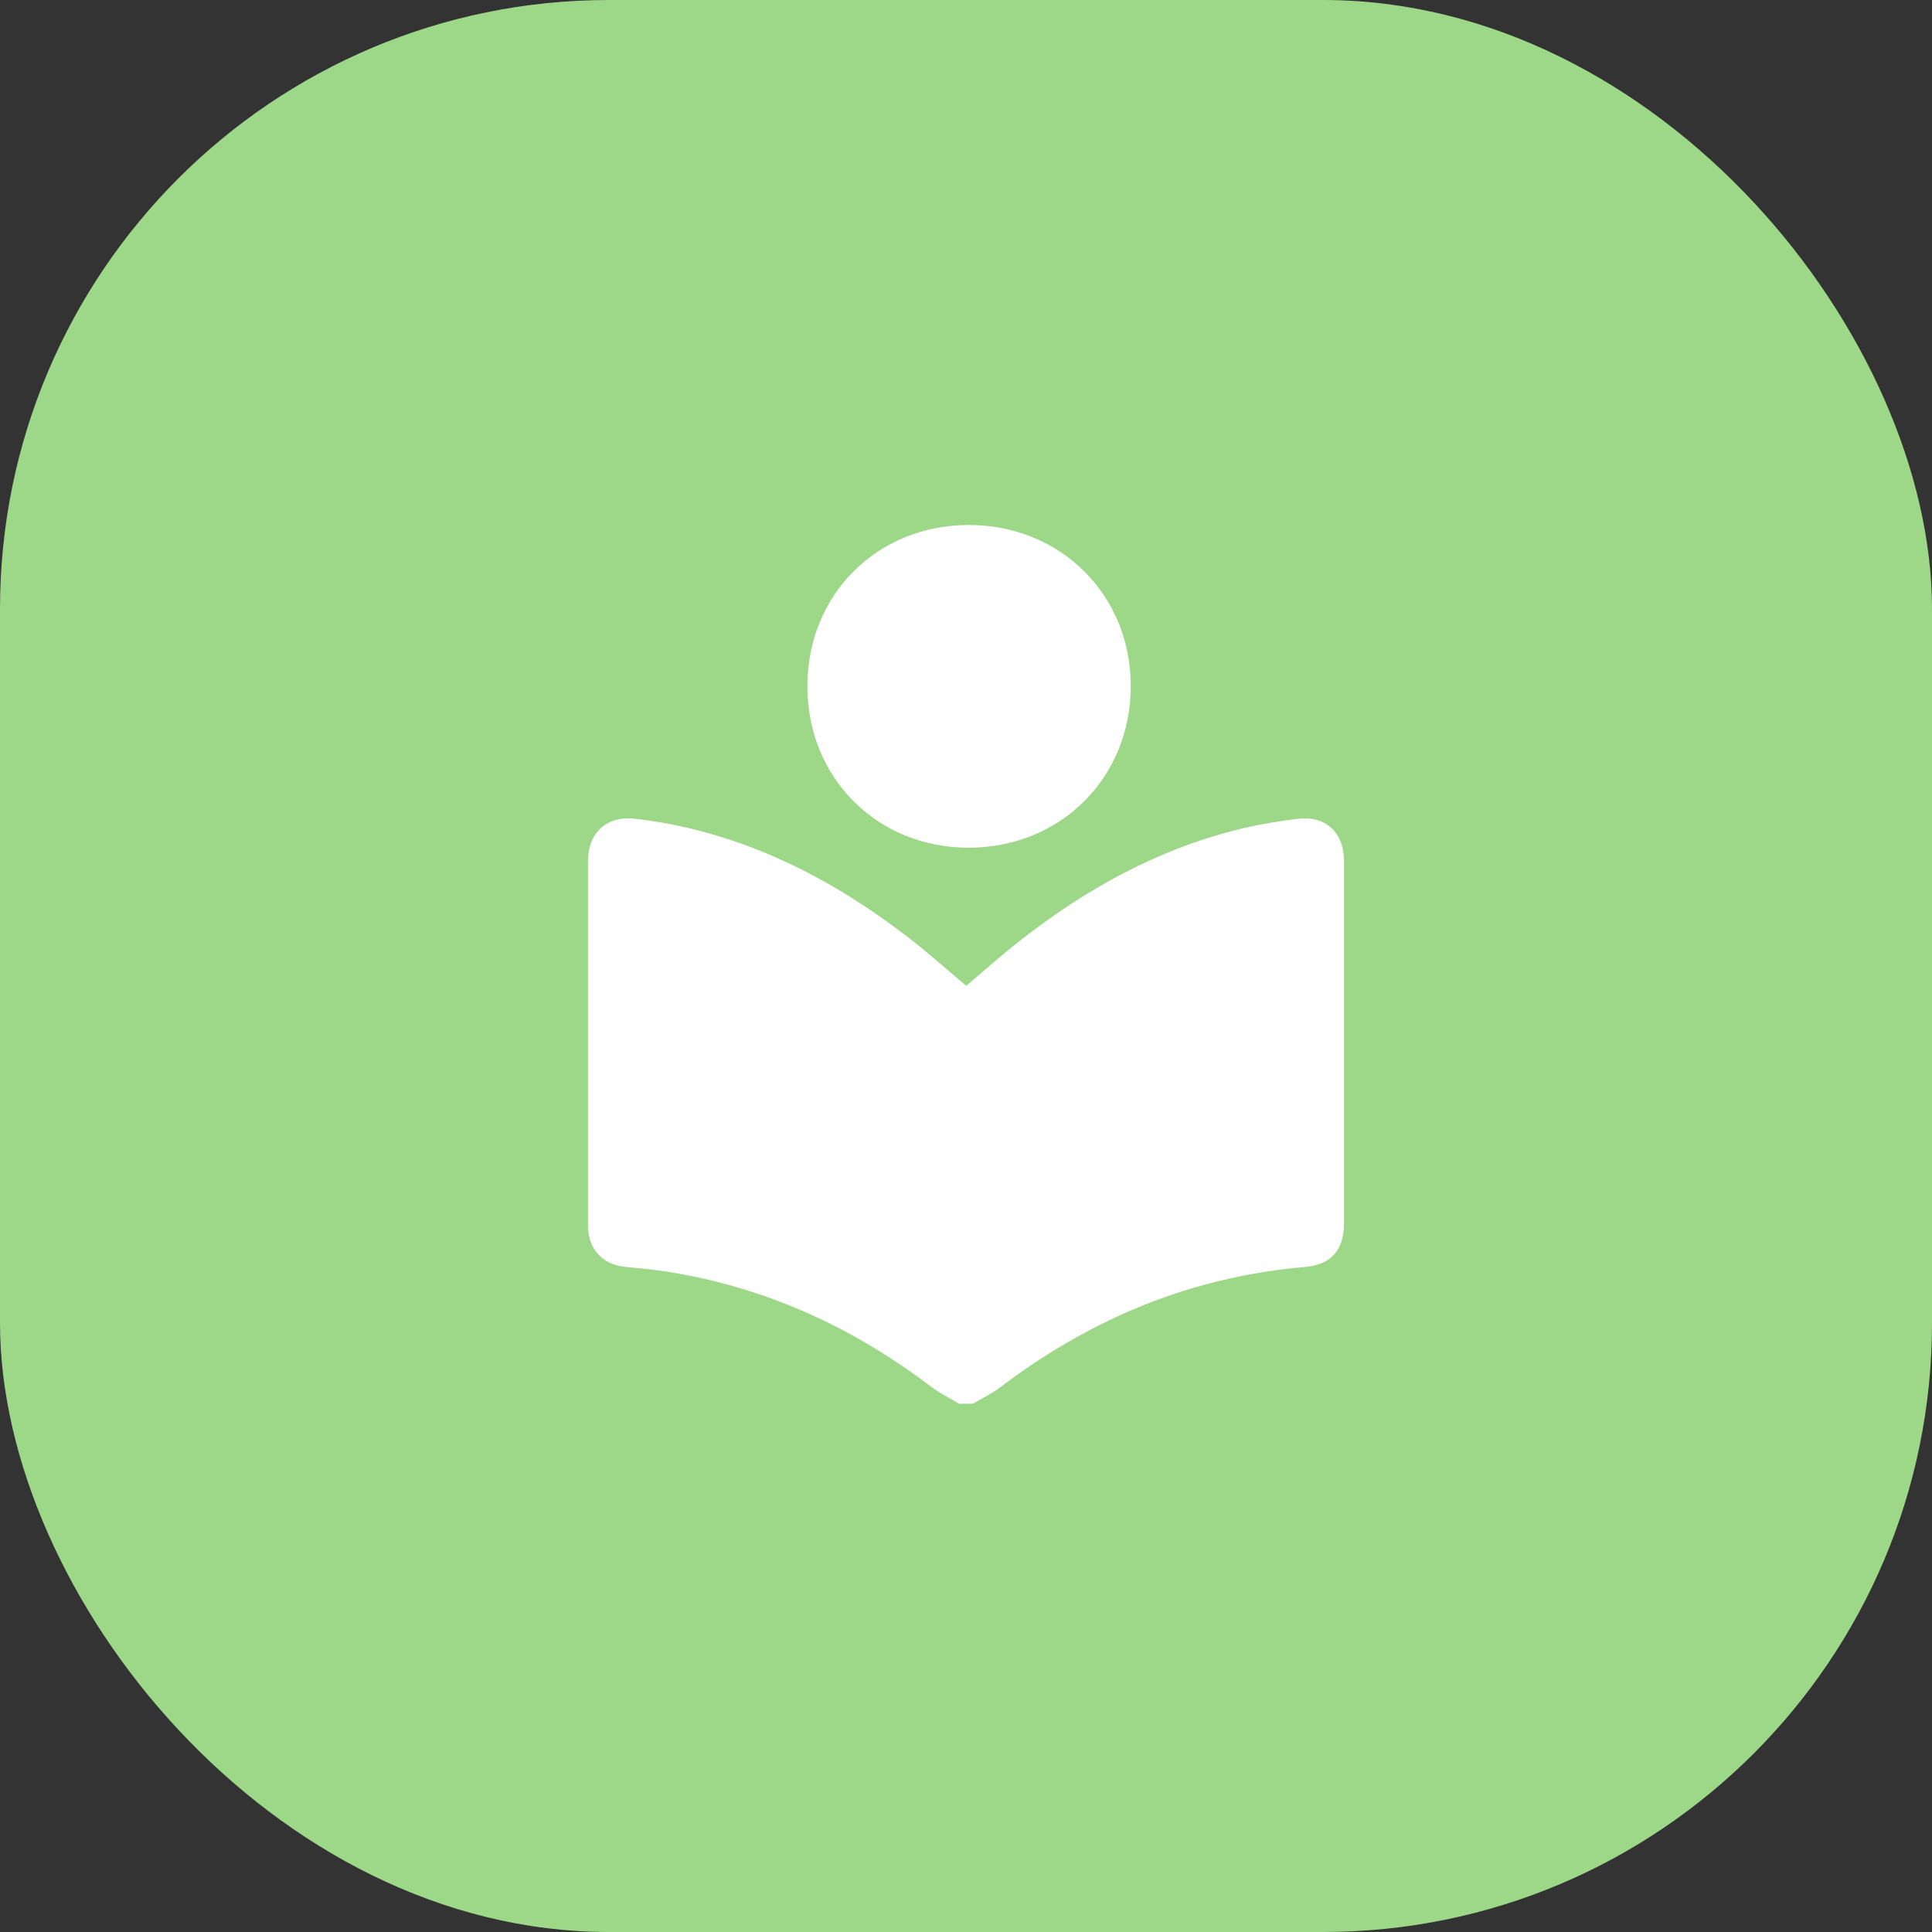
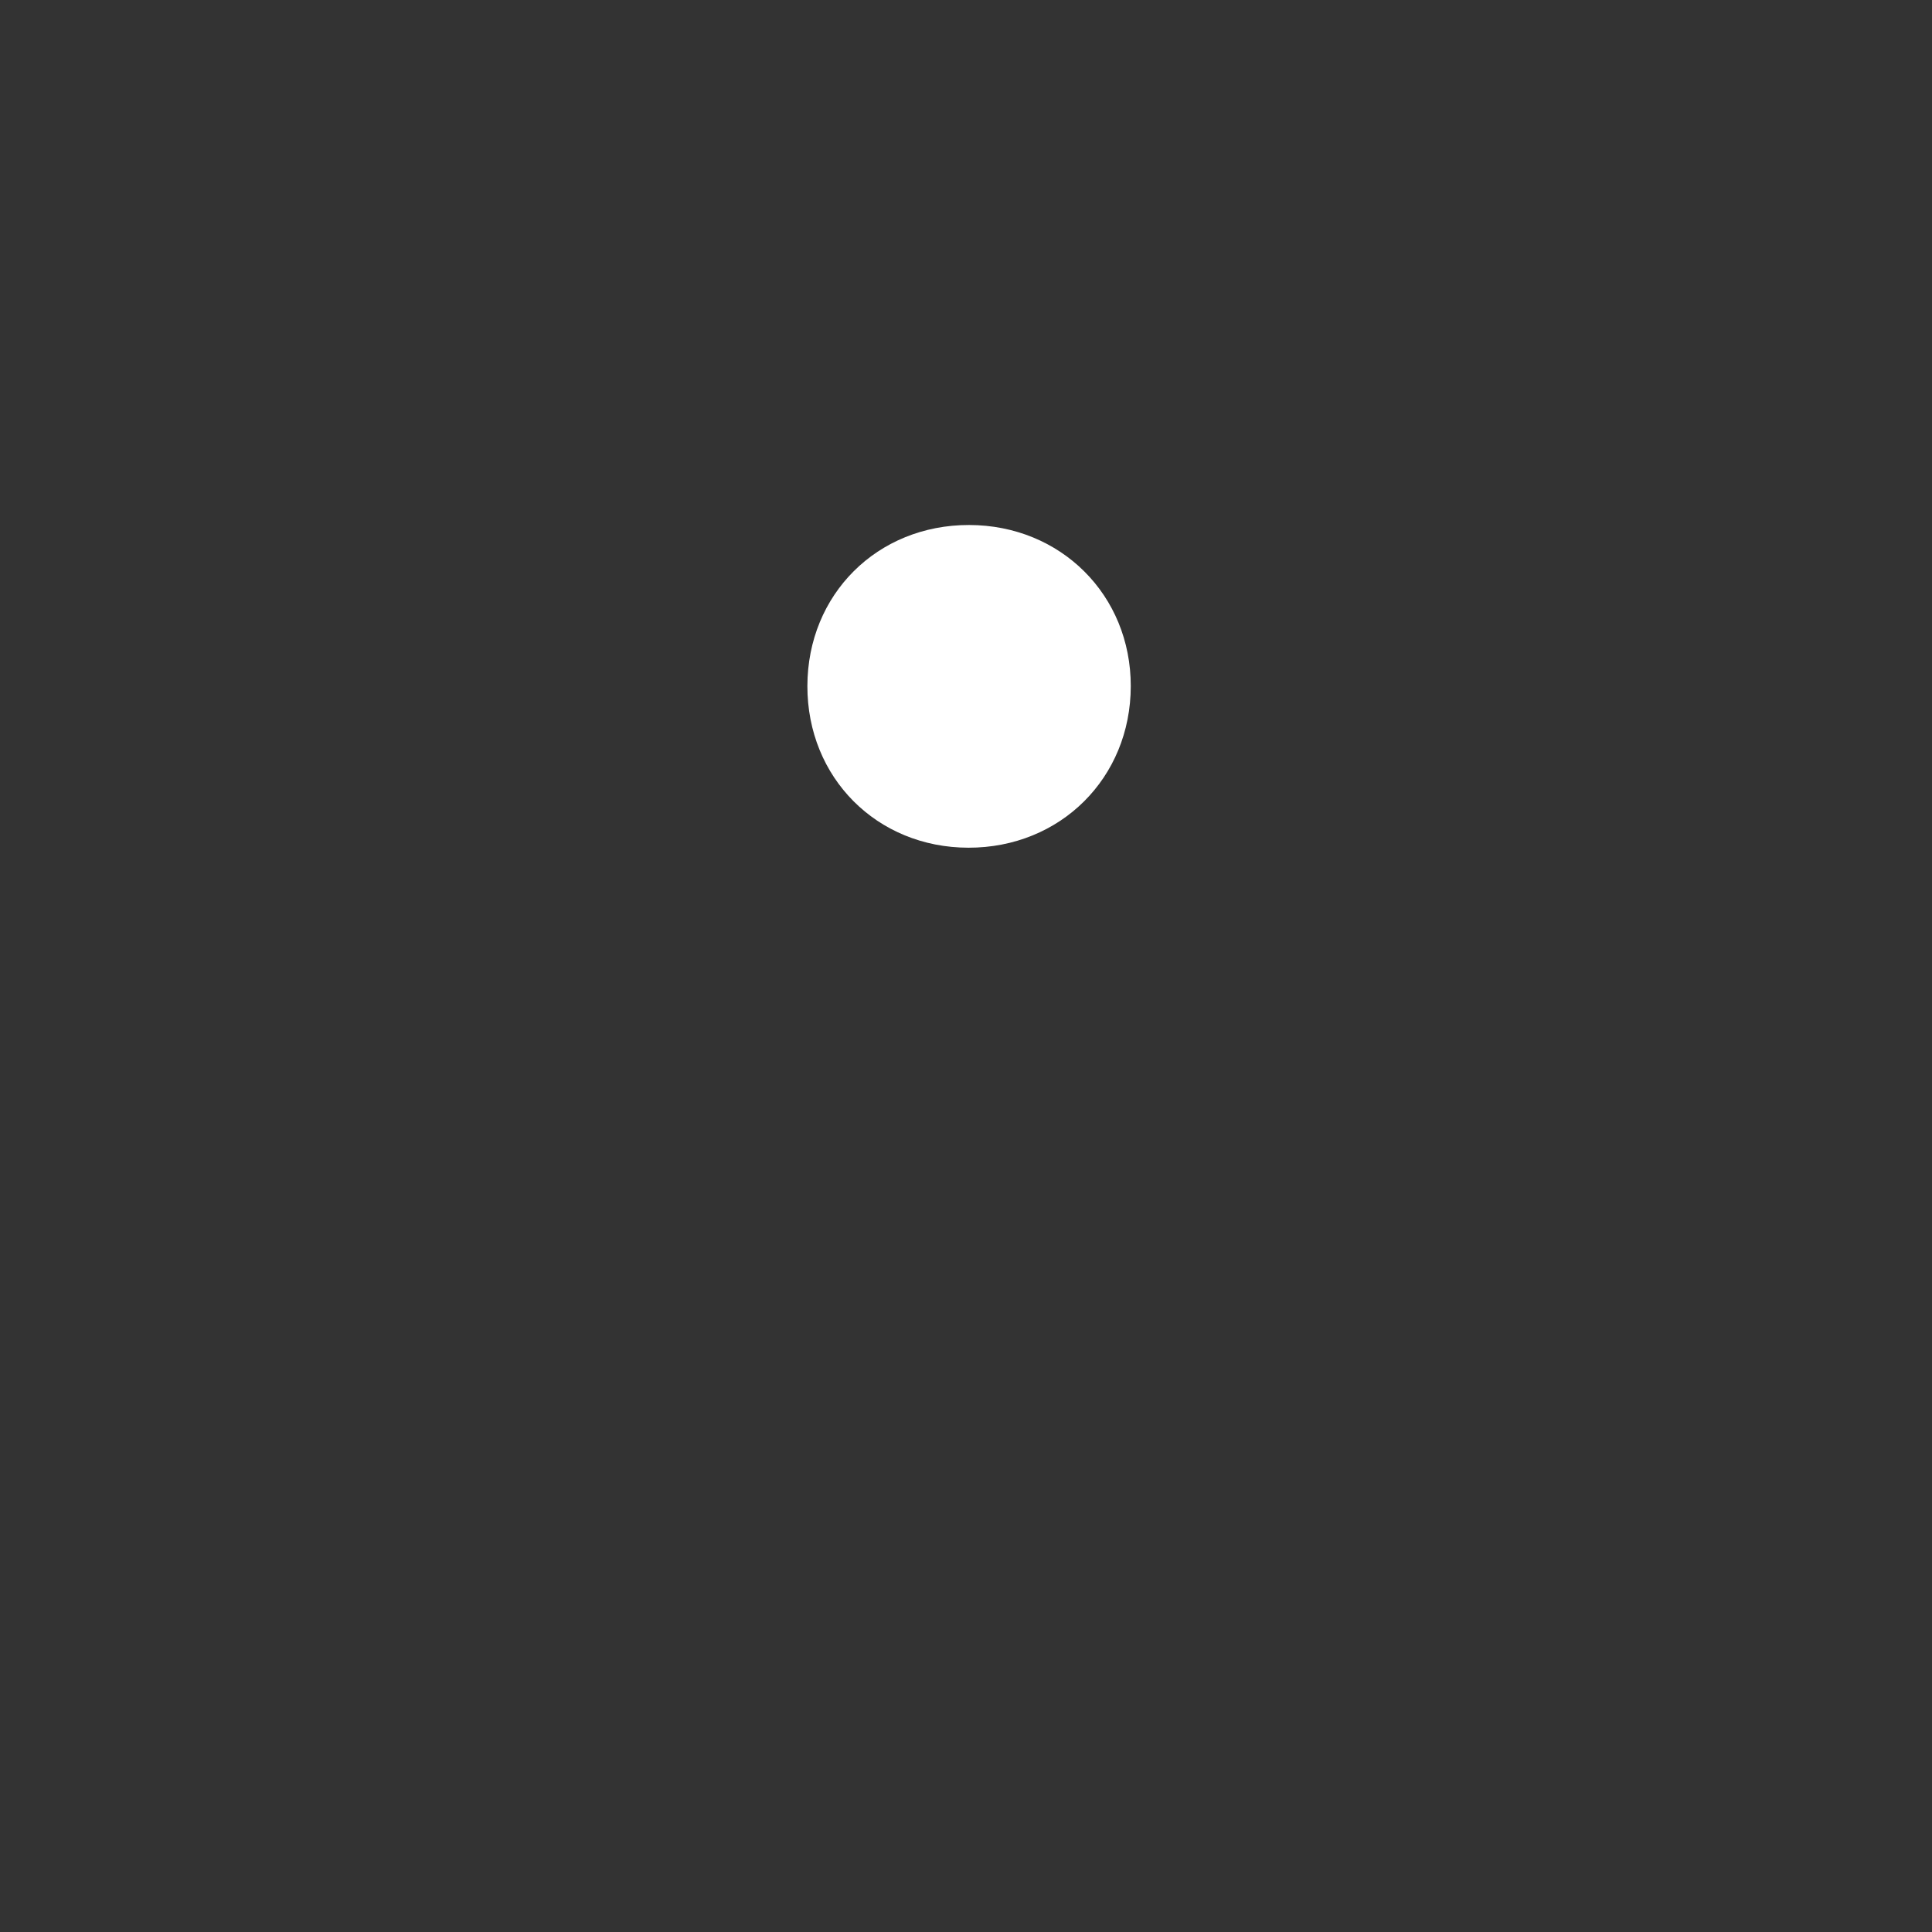
<svg xmlns="http://www.w3.org/2000/svg" width="92" height="92" viewBox="0 0 92 92" fill="none">
  <rect x="0" y="0" width="92" height="92" fill="#333333" stroke="none" />
-   <rect width="92" height="92" rx="29" fill="#9DD888" />
-   <path d="M45.669 66.843C45.219 66.571 44.74 66.336 44.323 66.021C40.459 63.091 36.167 61.173 31.346 60.494C30.806 60.418 30.261 60.383 29.719 60.32C28.703 60.206 28.042 59.491 28.002 58.47C27.999 58.402 28 58.333 28 58.266C28 52.519 27.999 46.771 28 41.024C28 39.623 28.911 38.82 30.295 38.992C30.715 39.045 31.134 39.103 31.549 39.177C35.949 39.96 39.78 41.963 43.278 44.661C44.215 45.384 45.097 46.177 46.011 46.945C46.834 46.249 47.654 45.515 48.517 44.836C51.711 42.323 55.205 40.389 59.192 39.443C60.038 39.242 60.903 39.103 61.766 38.993C63.118 38.823 63.999 39.632 64 40.992C64 46.74 64 52.487 64 58.234C64 59.506 63.408 60.222 62.153 60.33C58.857 60.615 55.723 61.466 52.748 62.905C50.926 63.787 49.219 64.85 47.609 66.076C47.215 66.377 46.754 66.591 46.324 66.844H45.669V66.843Z" fill="white" />
  <path d="M38.447 32.666C38.454 28.303 41.777 24.994 46.147 25C50.512 25.006 53.853 28.338 53.846 32.678C53.84 37.047 50.493 40.373 46.113 40.367C41.754 40.36 38.44 37.032 38.447 32.666Z" fill="white" />
</svg>